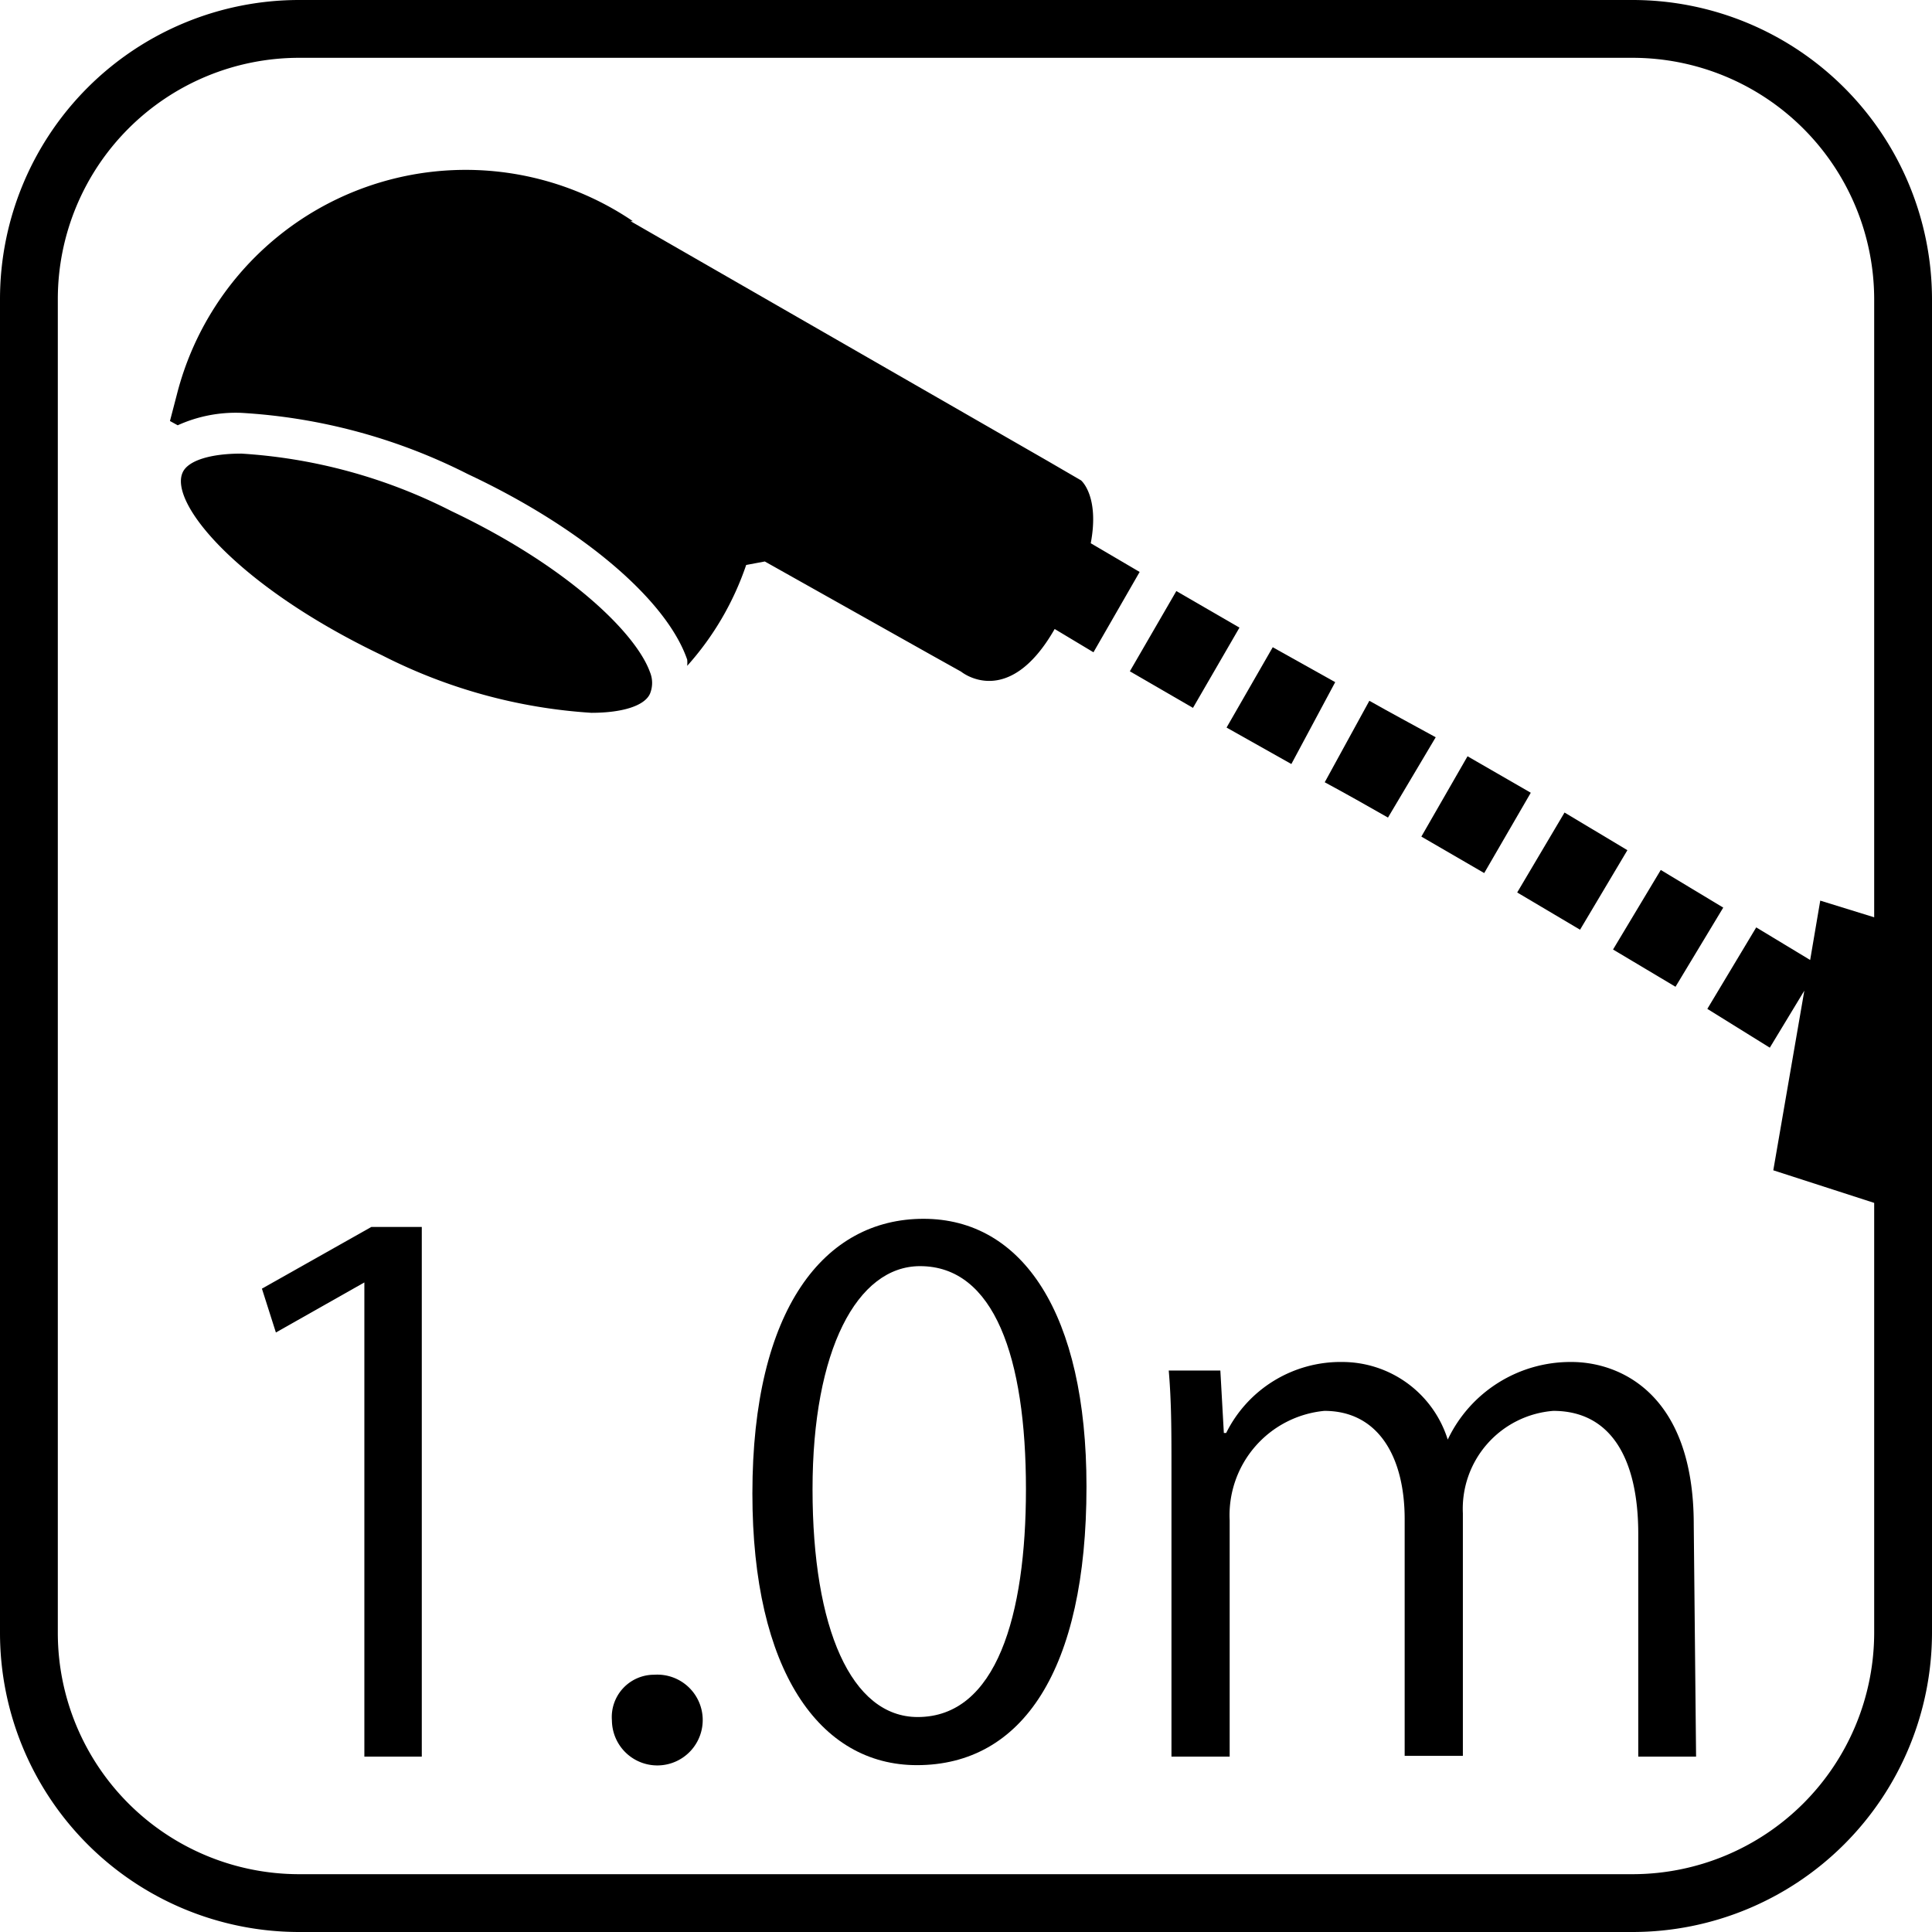
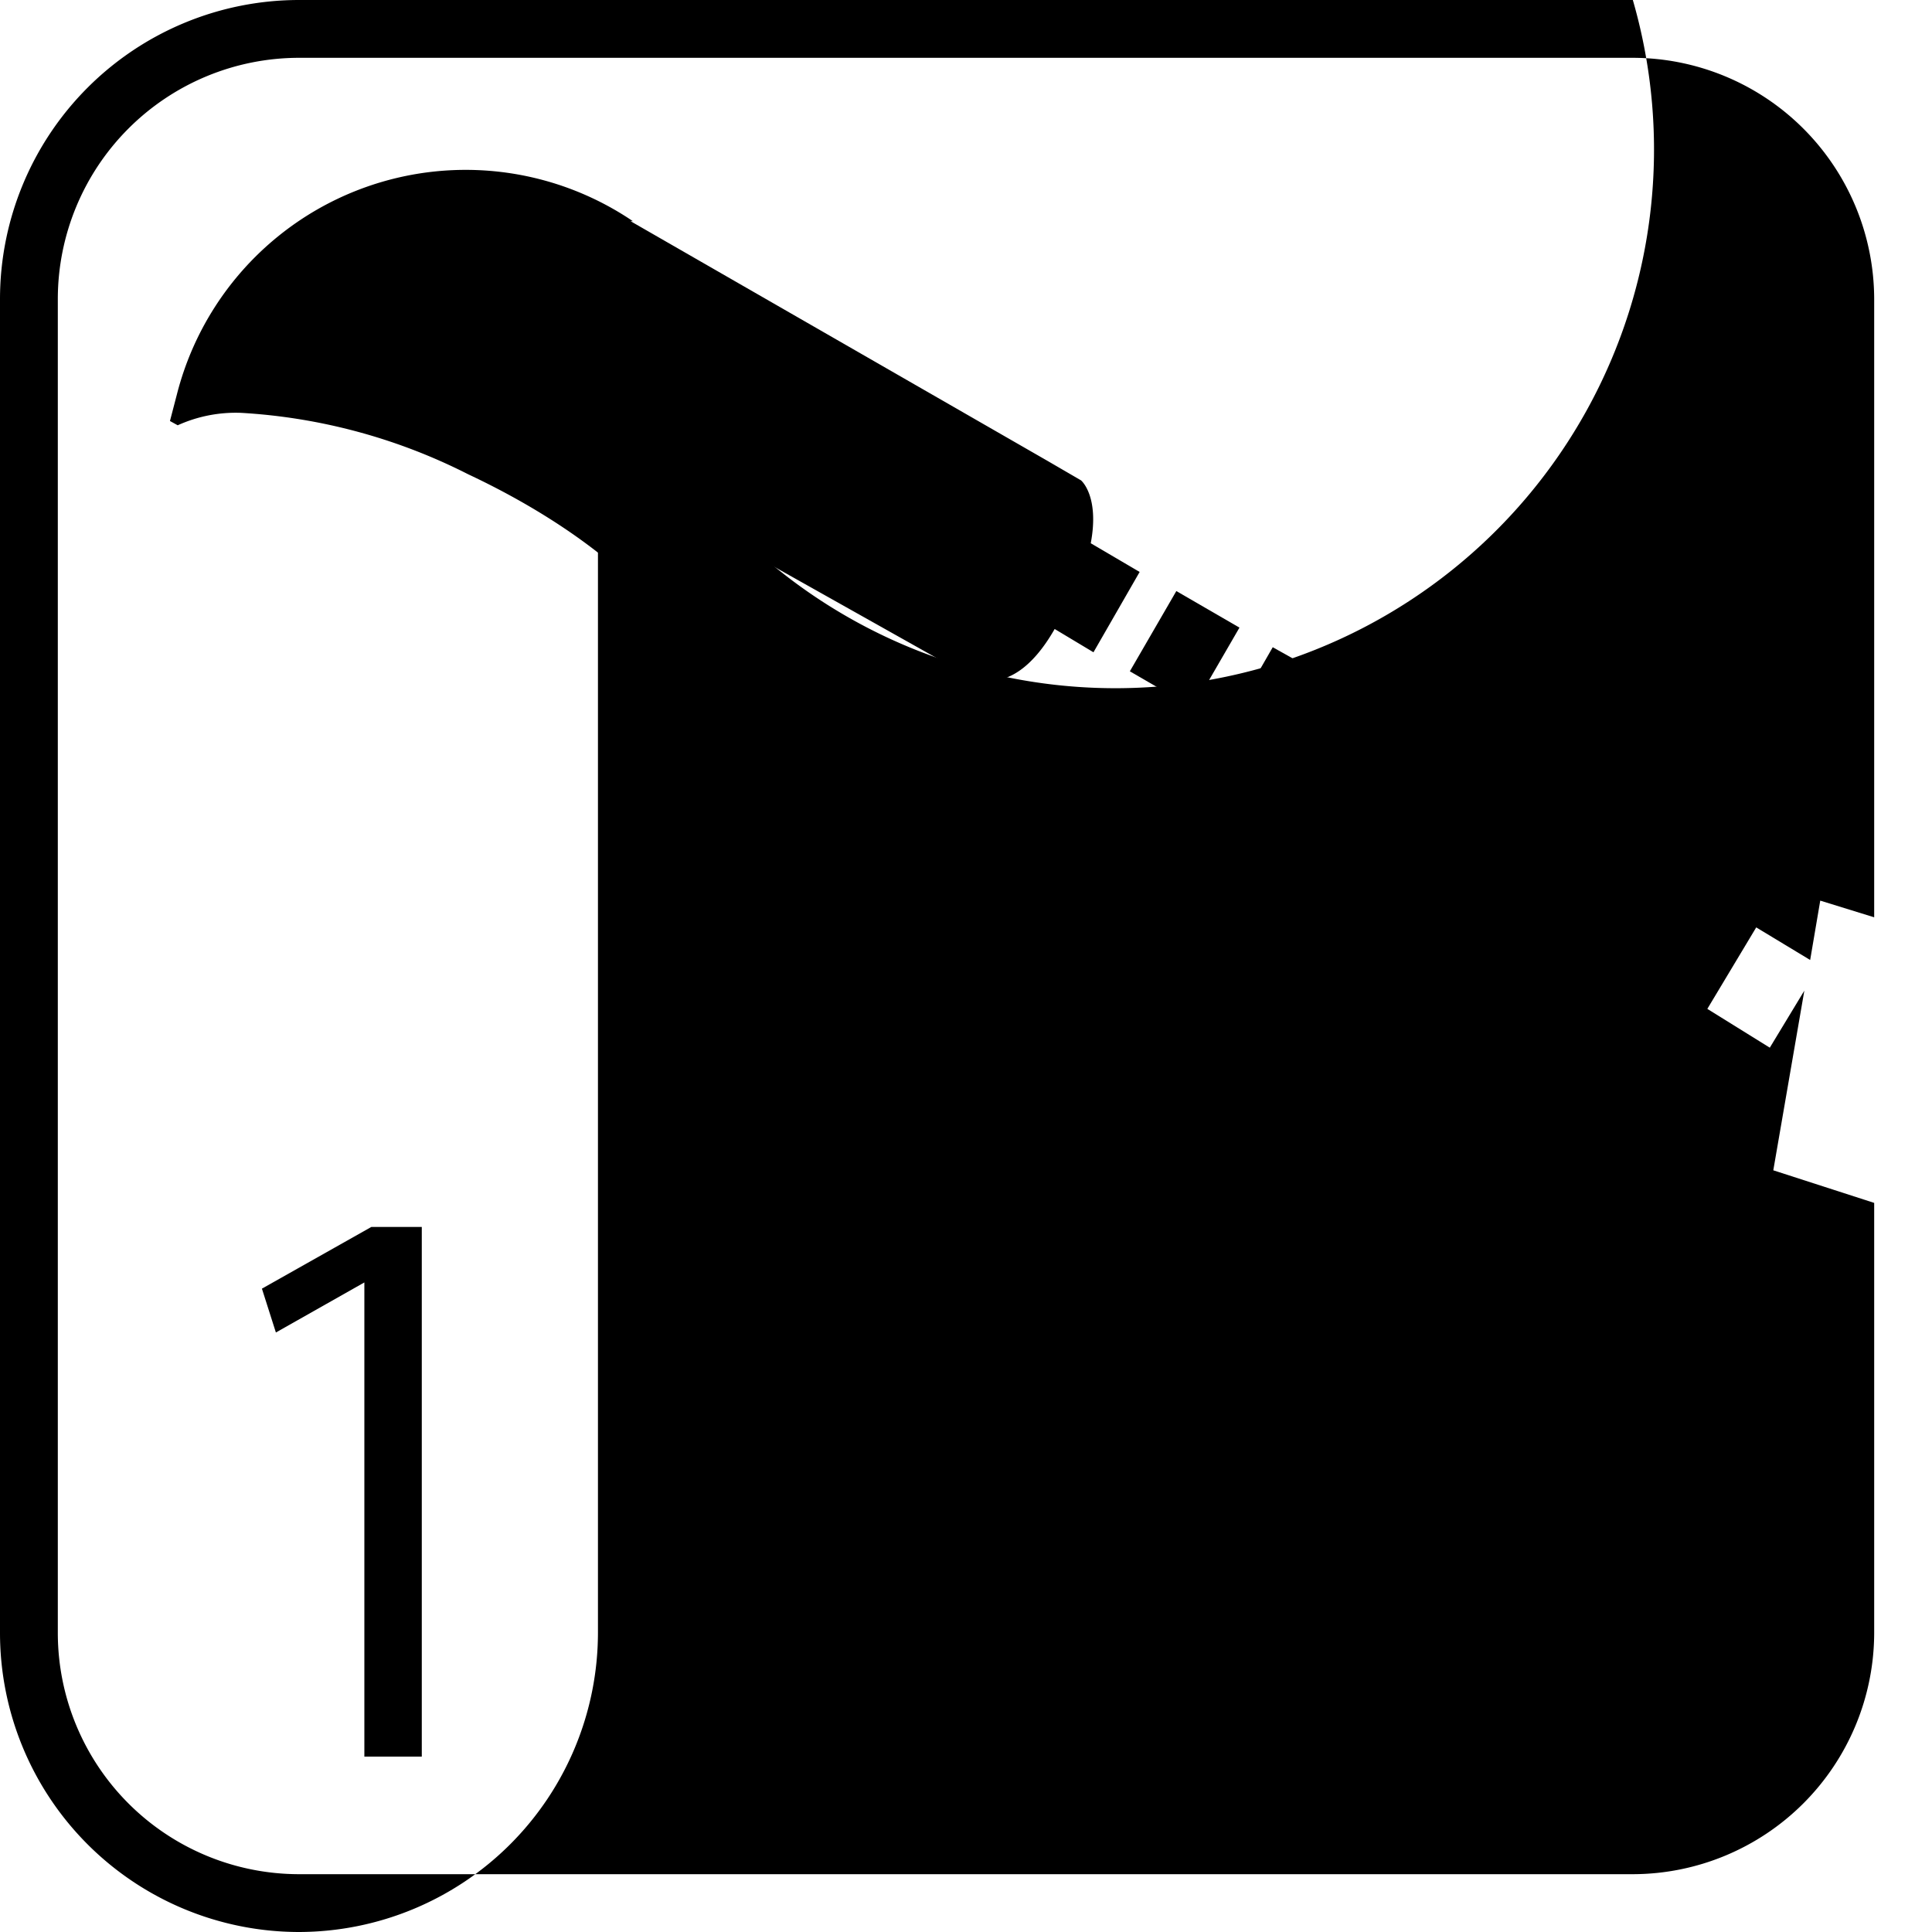
<svg xmlns="http://www.w3.org/2000/svg" viewBox="0 0 49.79 49.79">
-   <path d="M42.08,0H7.7A7.71,7.71,0,0,0,0,7.71V42.08a7.71,7.71,0,0,0,7.7,7.71H42.08a7.72,7.72,0,0,0,7.71-7.71V7.71A7.72,7.72,0,0,0,42.08,0Zm0,48.3H7.7a6.22,6.22,0,0,1-6.21-6.22V7.71A6.22,6.22,0,0,1,7.7,1.49H42.08A6.23,6.23,0,0,1,48.3,7.71V23.64l-1.39-.43-.26,1.53-1.39-.84L44,26l1.61,1,.89-1.47-.8,4.63L48.3,31V42.08A6.23,6.23,0,0,1,42.08,48.3Z" />
+   <path d="M42.08,0H7.7A7.71,7.71,0,0,0,0,7.71V42.08a7.71,7.71,0,0,0,7.7,7.71a7.72,7.72,0,0,0,7.71-7.71V7.71A7.72,7.72,0,0,0,42.08,0Zm0,48.3H7.7a6.22,6.22,0,0,1-6.21-6.22V7.71A6.22,6.22,0,0,1,7.7,1.49H42.08A6.23,6.23,0,0,1,48.3,7.71V23.64l-1.39-.43-.26,1.53-1.39-.84L44,26l1.61,1,.89-1.47-.8,4.63L48.3,31V42.08A6.23,6.23,0,0,1,42.08,48.3Z" />
  <rect x="29.34" y="15.8" width="2.39" height="1.88" transform="translate(0.74 34.77) rotate(-59.92)" />
  <polygon points="32.8 16.68 31.61 18.75 33.28 19.69 34.41 17.58 32.8 16.68" />
  <path d="M35.29,18.06l-1.15,2.1c.52.28,1.07.59,1.63.91L37,19C36.38,18.66,35.82,18.36,35.29,18.06Z" />
  <polygon points="37.82 19.49 36.63 21.56 38.25 22.5 39.45 20.43 37.82 19.49" />
  <polygon points="42.8 22.42 41.57 24.47 43.18 25.43 44.41 23.39 42.8 22.42" />
  <polygon points="40.32 20.94 39.1 23 40.72 23.96 41.94 21.91 40.32 20.94" />
  <path d="M28.11,14c.23-1.22-.25-1.62-.25-1.62L27,11.88,16.25,5.7l.06,0A7.68,7.68,0,0,0,4.56,10.16l-.18.69.2.11a3.62,3.62,0,0,1,1.64-.32,14.78,14.78,0,0,1,5.84,1.58C15,13.6,17.18,15.46,17.71,17a.9.9,0,0,1,0,.16,7.51,7.51,0,0,0,1.52-2.6l.48-.09L24,16.88l.77.43s1.21,1,2.41-1.1l1,.6,1.19-2.07Z" />
  <path d="M9.39,45.27V33.05h0L7.11,34.34l-.36-1.13,2.82-1.59h1.3V45.27Z" />
  <path d="M15.77,44.34a1.09,1.09,0,0,1,1.09-1.18,1.17,1.17,0,1,1-1.09,1.18Z" />
-   <path d="M19.39,38.49c0-4.77,1.86-7.08,4.41-7.08S28,33.85,28,38.31c0,4.74-1.66,7.18-4.37,7.18C21.12,45.49,19.39,43.05,19.39,38.49Zm7.05-.11c0-3.4-.82-5.75-2.73-5.75-1.62,0-2.77,2.16-2.77,5.75s1,5.87,2.71,5.87C25.68,44.25,26.44,41.63,26.44,38.38Z" />
  <path d="M43.71,45.27H42.22V39.53c0-1.93-.7-3.17-2.19-3.17A2.53,2.53,0,0,0,37.7,39v6.25H36.2V39.15c0-1.59-.67-2.79-2.07-2.79a2.7,2.7,0,0,0-2.44,2.82v6.09h-1.5V37.89c0-1,0-1.75-.07-2.57h1.33l.09,1.61h.06a3.29,3.29,0,0,1,3-1.83,2.85,2.85,0,0,1,2.71,2h0a3.5,3.5,0,0,1,3.19-2c1.22,0,3.15.79,3.15,4.19Z" />
-   <path d="M6.22,11.69c-.8,0-1.37.18-1.51.48-.37.78,1.41,2.94,5.14,4.72a13.77,13.77,0,0,0,5.39,1.48c.8,0,1.37-.18,1.51-.49a.73.73,0,0,0,0-.56c-.36-1-2.11-2.72-5.12-4.15A13.77,13.77,0,0,0,6.22,11.69Z" />
</svg>